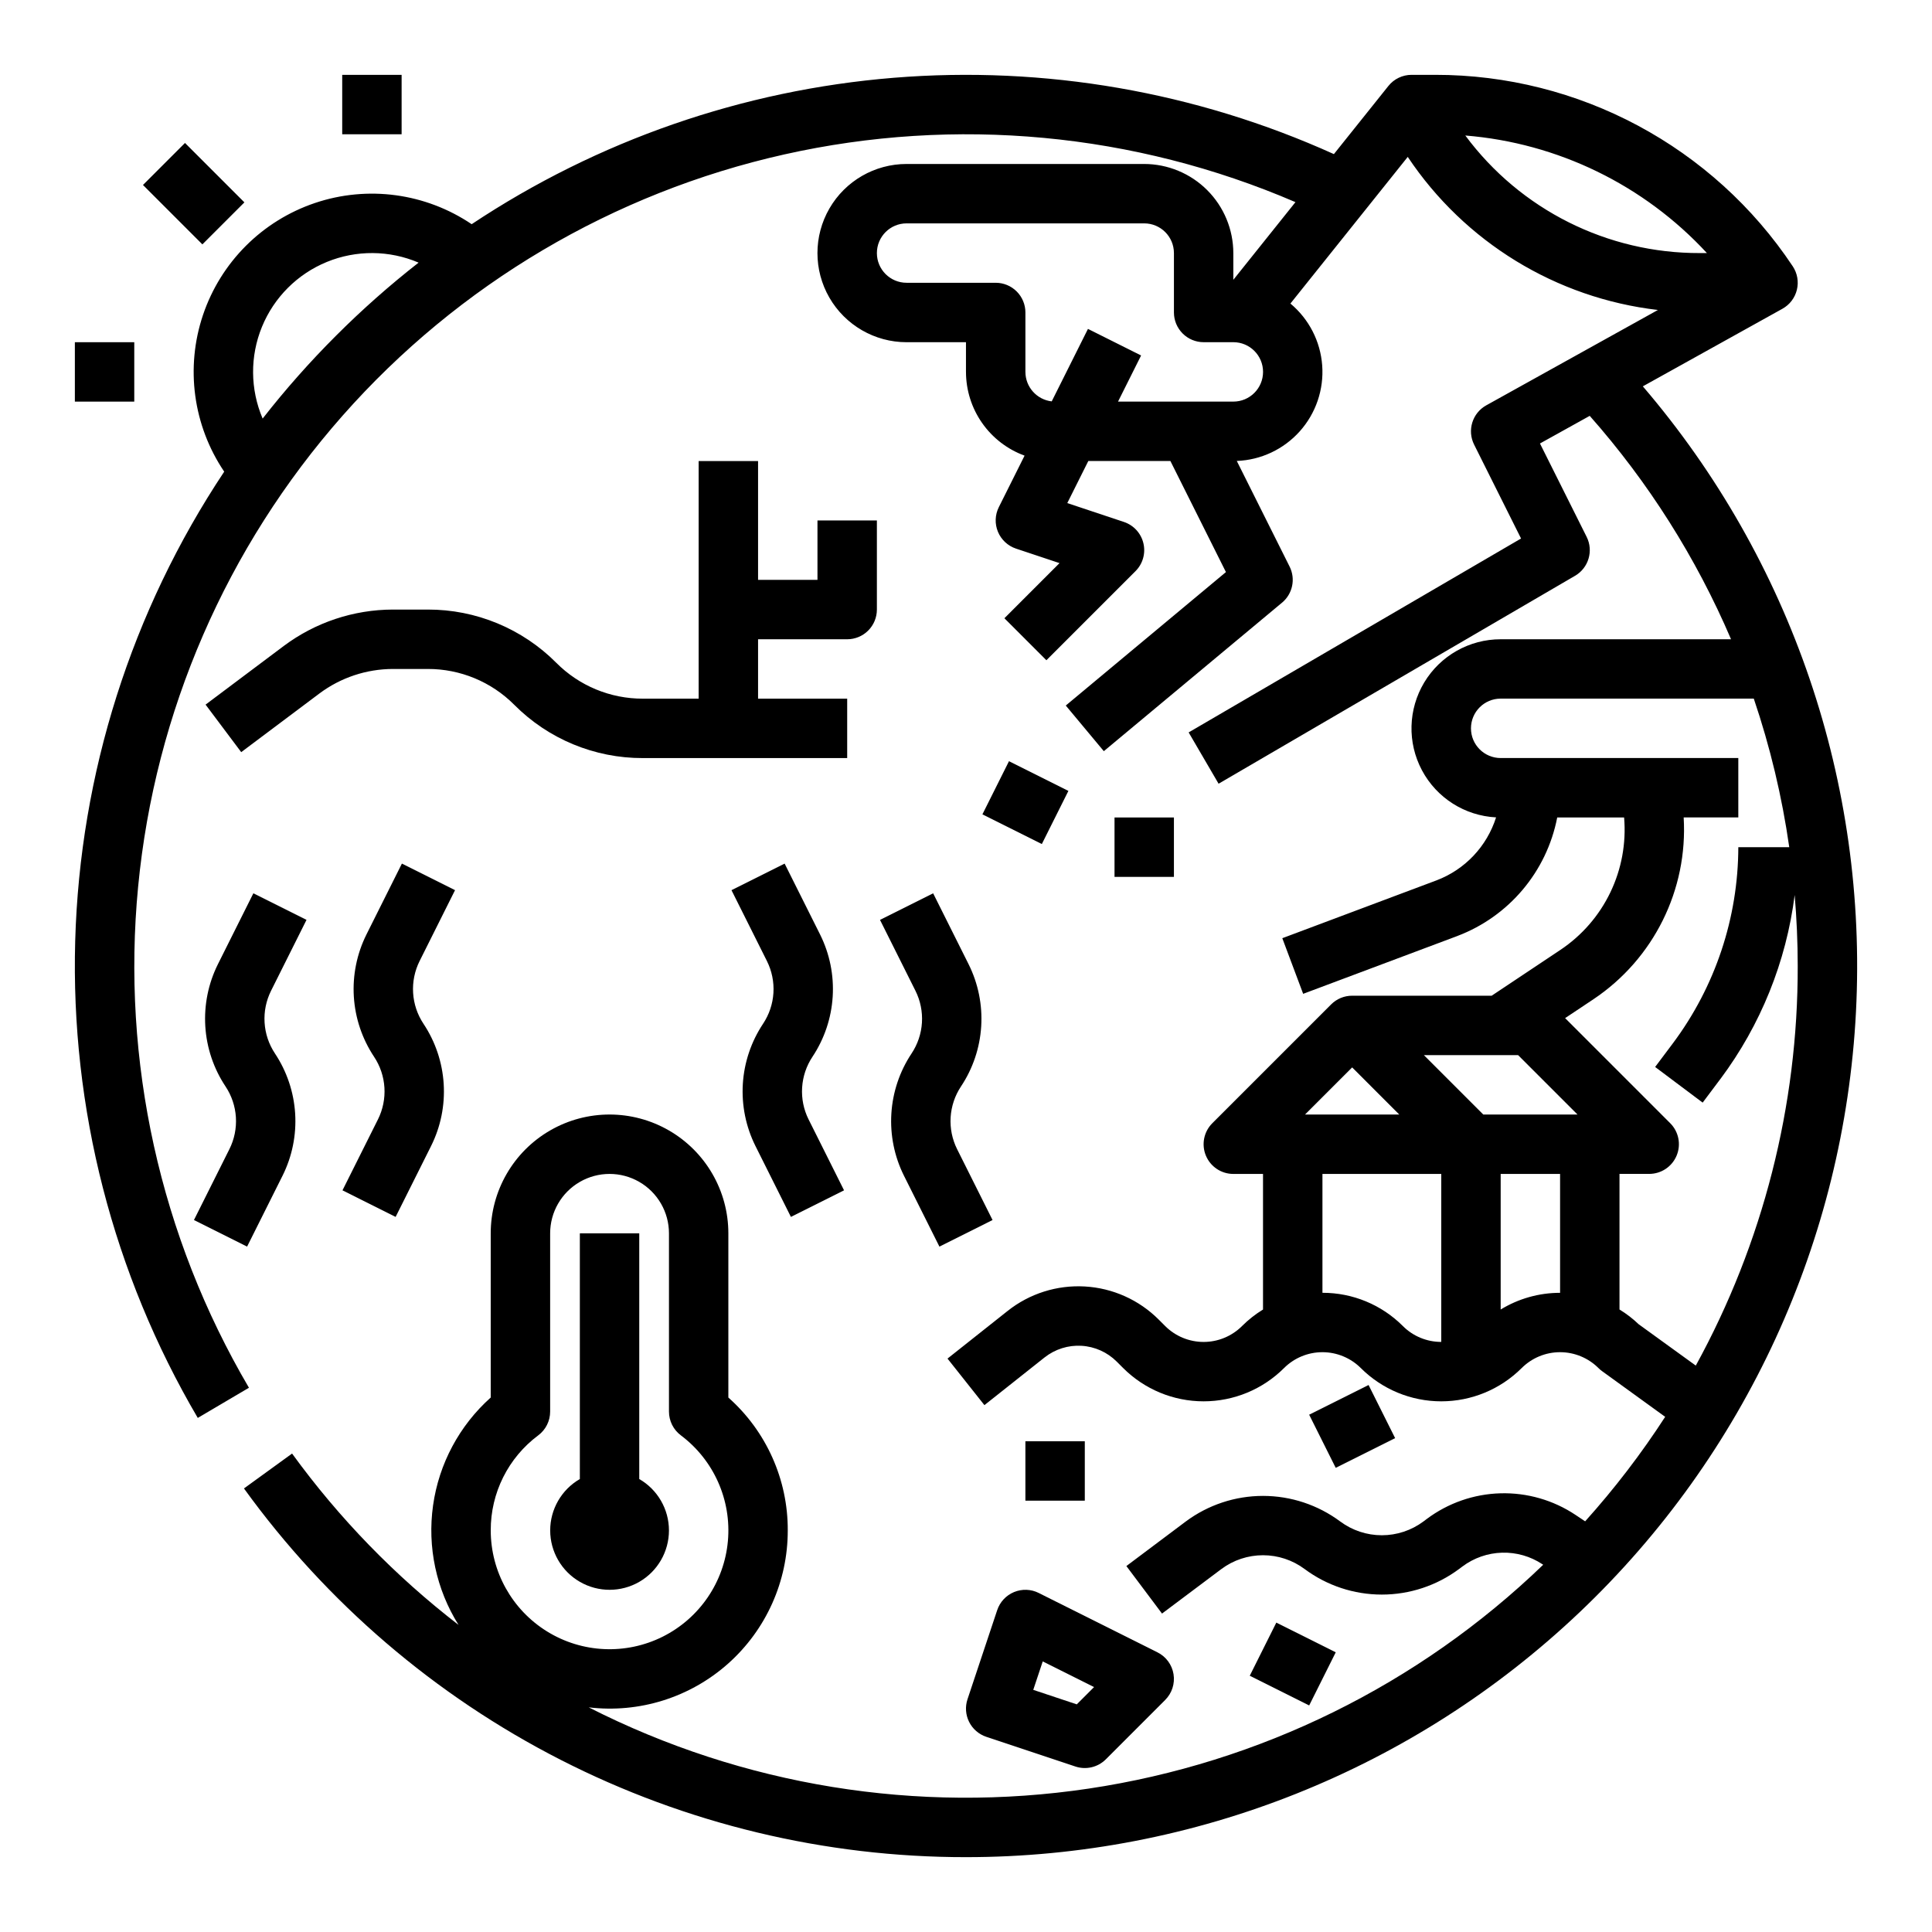
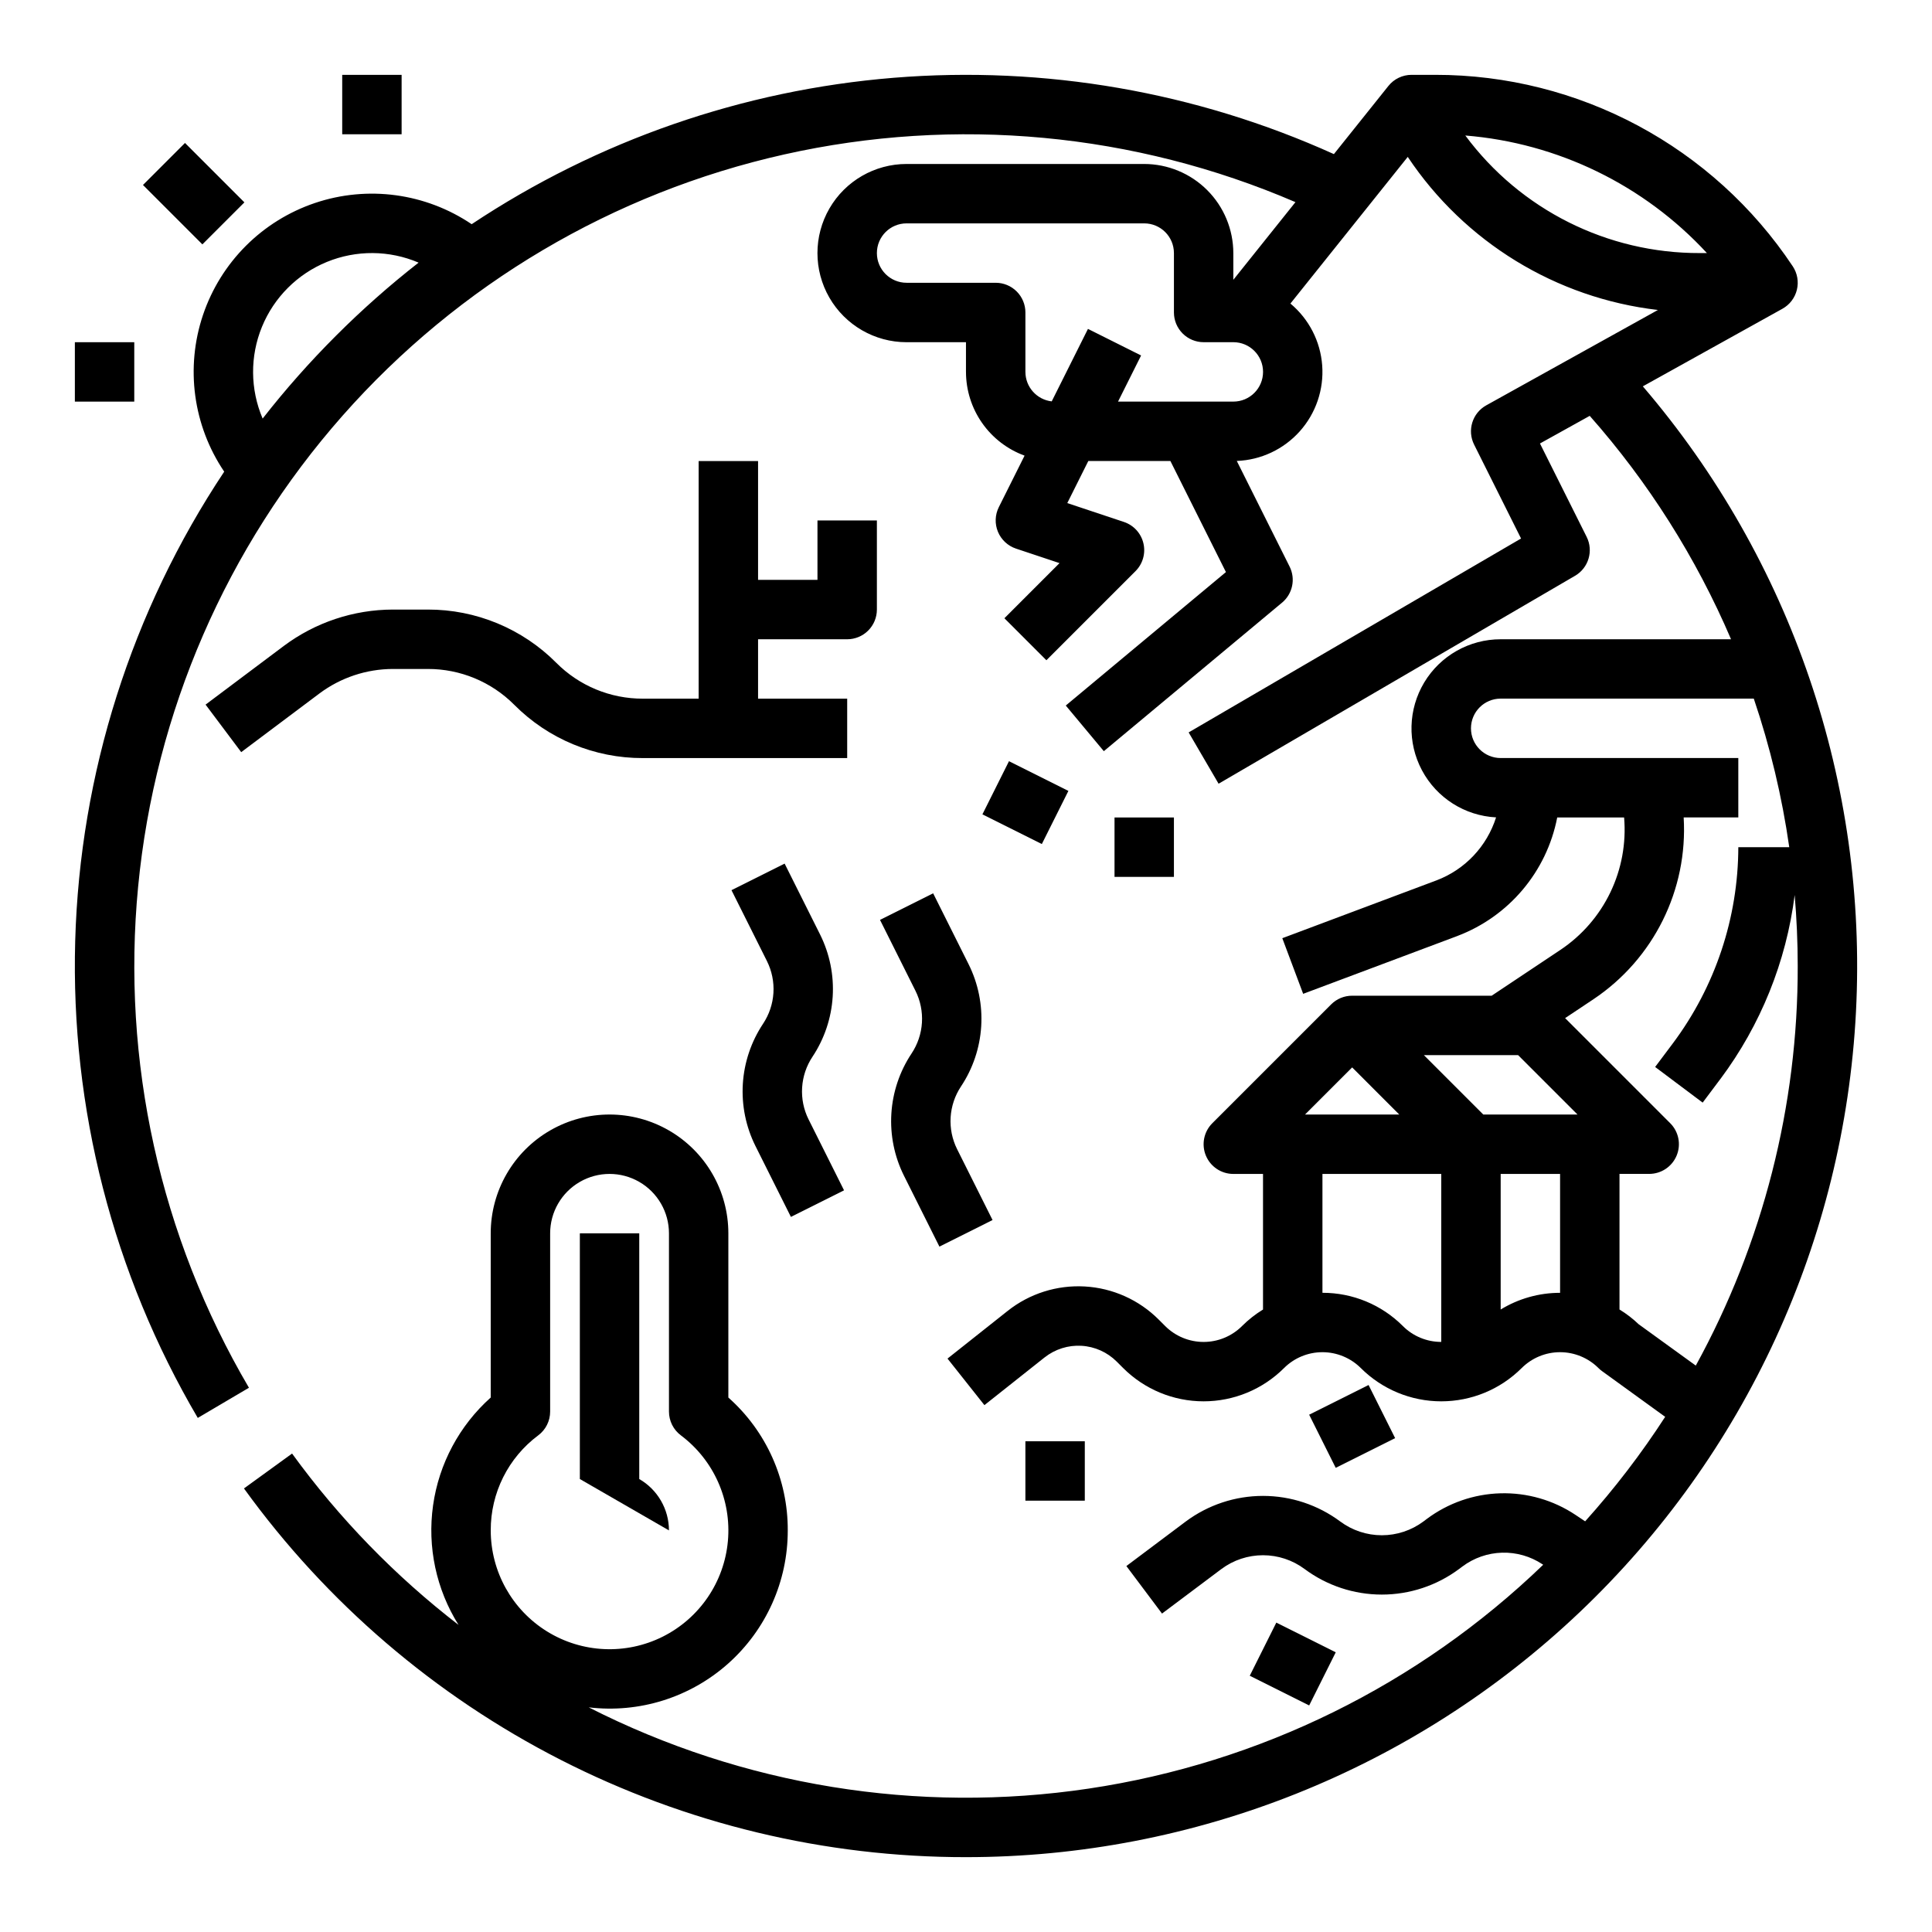
<svg xmlns="http://www.w3.org/2000/svg" fill="#000000" width="800px" height="800px" version="1.1" viewBox="144 144 512 512">
  <g>
    <path d="m616.37 225.82c1.922-1.07 3.309-2.891 3.824-5.027 0.52-2.137 0.121-4.394-1.098-6.223-21.105-31.73-56.699-50.777-94.805-50.738h-6.211c-2.391 0-4.652 1.086-6.144 2.953l-14.441 18.055c-36.543-16.516-76.68-23.477-116.65-20.227-39.969 3.246-78.453 16.598-111.85 38.801-12.215-8.25-27.582-10.328-41.547-5.613-13.965 4.715-24.93 15.68-29.645 29.645-4.715 13.965-2.637 29.332 5.613 41.547-24.566 36.934-38.25 80.035-39.488 124.38-1.238 44.344 10.02 88.141 32.484 126.39l13.562-7.996c-23.543-40.074-33.82-86.559-29.367-132.82 4.457-46.262 23.414-89.934 54.172-124.78 30.754-34.848 71.734-59.082 117.09-69.246 45.352-10.164 92.754-5.734 135.44 12.648l-16.465 20.582v-7.078c-0.008-6.262-2.5-12.266-6.926-16.691-4.426-4.426-10.43-6.918-16.691-6.926h-62.977c-8.438 0-16.234 4.5-20.453 11.809-4.219 7.309-4.219 16.309 0 23.617 4.219 7.305 12.016 11.809 20.453 11.809h15.742v7.871h0.004c0.004 4.844 1.496 9.566 4.273 13.535 2.777 3.969 6.703 6.988 11.254 8.652l-6.824 13.648v0.004c-1.023 2.039-1.105 4.422-0.234 6.531 0.875 2.109 2.621 3.734 4.785 4.457l11.531 3.844-14.609 14.609 11.133 11.133 23.617-23.617c1.93-1.93 2.723-4.719 2.094-7.375-0.625-2.656-2.582-4.797-5.172-5.66l-15.004-5 5.57-11.145h21.758l14.715 29.43-42.441 35.367 10.082 12.094 47.23-39.359v0.004c2.809-2.34 3.637-6.301 2-9.57l-13.996-27.992 0.004 0.004c6.394-0.246 12.418-3.078 16.688-7.852 4.266-4.769 6.414-11.07 5.945-17.453-0.465-6.387-3.508-12.309-8.422-16.406l31.094-38.867c15.074 22.594 39.316 37.43 66.297 40.57l-45.492 25.273c-3.684 2.047-5.102 6.633-3.219 10.402l12.441 24.887-88.09 51.387 7.934 13.598 94.465-55.105v0.004c3.586-2.094 4.93-6.609 3.074-10.32l-12.371-24.746 13.188-7.324-0.004-0.004c15.566 17.609 28.211 37.602 37.453 59.211h-61.051c-8.297-0.004-15.988 4.344-20.262 11.453-4.269 7.113-4.5 15.945-0.598 23.266 3.898 7.324 11.355 12.062 19.645 12.484-2.434 7.688-8.25 13.84-15.789 16.695l-40.863 15.324 5.527 14.742 40.863-15.324v-0.004c13.664-5.176 23.68-17.059 26.465-31.406h17.73-0.004c0.582 6.82-0.676 13.672-3.641 19.84-2.961 6.168-7.527 11.426-13.215 15.234l-18.242 12.16h-36.977c-2.09-0.004-4.094 0.828-5.566 2.305l-31.488 31.488c-2.254 2.25-2.926 5.637-1.707 8.578 1.219 2.941 4.09 4.859 7.273 4.859h7.871v35.934c-2.023 1.238-3.891 2.707-5.566 4.383-2.703 2.695-6.363 4.207-10.176 4.207-3.816 0-7.477-1.512-10.18-4.207l-1.715-1.715c-5.227-5.231-12.195-8.355-19.578-8.777-7.383-0.426-14.664 1.879-20.457 6.473l-15.941 12.637 9.781 12.336 15.941-12.641v0.004c2.769-2.191 6.246-3.293 9.77-3.09 3.527 0.203 6.856 1.695 9.352 4.191l1.715 1.715c5.656 5.644 13.32 8.812 21.309 8.812 7.992 0 15.656-3.168 21.312-8.812 2.699-2.695 6.359-4.211 10.176-4.211 3.816 0 7.477 1.516 10.18 4.211 5.656 5.644 13.32 8.812 21.309 8.812 7.992 0 15.656-3.168 21.312-8.812 2.699-2.695 6.359-4.211 10.176-4.211s7.477 1.516 10.18 4.211c0.293 0.293 0.609 0.566 0.949 0.809l16.727 12.109v0.004c-6.328 9.773-13.422 19.031-21.207 27.691l-2.578-1.719c-5.875-3.91-12.816-5.902-19.871-5.707-7.051 0.195-13.871 2.57-19.52 6.797l-0.891 0.668v0.004c-3.188 2.367-7.051 3.648-11.023 3.648-3.969 0-7.836-1.281-11.02-3.648-5.918-4.402-13.094-6.781-20.469-6.781-7.371 0-14.551 2.379-20.465 6.781l-15.742 11.809 9.445 12.594 15.742-11.809c3.184-2.371 7.051-3.652 11.02-3.652 3.973 0 7.836 1.281 11.023 3.652 5.914 4.402 13.09 6.777 20.465 6.777s14.551-2.375 20.469-6.777l0.891-0.668c3.043-2.277 6.715-3.555 10.512-3.66 3.797-0.105 7.535 0.965 10.699 3.07l0.195 0.129c-33 31.812-75.098 52.547-120.43 59.32-45.332 6.773-91.652-0.75-132.51-21.527 13.398 1.602 26.84-2.617 36.922-11.582 10.082-8.969 15.844-21.824 15.82-35.316 0.059-13.453-5.68-26.281-15.742-35.207v-43.512c0-11.25-6.004-21.645-15.746-27.27-9.742-5.625-21.746-5.625-31.488 0-9.742 5.625-15.742 16.02-15.742 27.27v43.512c-8.305 7.422-13.719 17.539-15.277 28.566-1.562 11.031 0.828 22.254 6.75 31.688-16.797-12.953-31.652-28.246-44.117-45.41l-12.75 9.246c21.879 30.273 50.637 54.918 83.902 71.906 33.266 16.988 70.09 25.832 107.45 25.805 60.531 0 118.75-23.242 162.64-64.93 43.891-41.684 70.094-98.633 73.207-159.09 3.113-60.453-17.109-119.79-56.484-165.76zm-383.36 7.184c-6.91 6.906-13.391 14.227-19.406 21.922-3.312-7.754-3.379-16.512-0.18-24.316 3.199-7.801 9.391-13.996 17.191-17.191 7.805-3.199 16.562-3.133 24.316 0.18-7.695 6.016-15.016 12.496-21.922 19.406zm237.84 17.422h-30.559l6.113-12.223-14.082-7.043-9.605 19.207v0.004c-3.973-0.461-6.965-3.82-6.973-7.816v-15.746c0-2.086-0.828-4.09-2.305-5.566-1.477-1.477-3.481-2.305-5.566-2.305h-23.617c-4.348 0-7.871-3.523-7.871-7.871 0-4.348 3.523-7.871 7.871-7.871h62.977c4.348 0.004 7.867 3.523 7.871 7.871v15.742c0 2.09 0.832 4.09 2.309 5.566 1.473 1.477 3.477 2.309 5.566 2.309h7.871c4.348 0 7.871 3.523 7.871 7.871s-3.523 7.871-7.871 7.871zm61.473-70.52v0.004c24.496 1.98 47.352 13.105 64.027 31.156h-1.844c-24.504 0.086-47.586-11.48-62.184-31.156zm-258.27 369.66c-0.035-9.922 4.641-19.27 12.598-25.191 1.98-1.484 3.148-3.82 3.144-6.297v-47.23c0-5.625 3-10.824 7.875-13.637 4.871-2.812 10.871-2.812 15.742 0s7.871 8.012 7.871 13.637v47.23c0 2.477 1.164 4.812 3.144 6.297 8.734 6.547 13.453 17.148 12.473 28.02-0.977 10.871-7.516 20.457-17.277 25.34-9.762 4.879-21.355 4.359-30.637-1.379-9.285-5.738-14.938-15.875-14.934-26.789zm215.8-110.21 12.484-12.484 12.48 12.484zm36.098 60.266c-3.816 0.008-7.481-1.508-10.176-4.207-5.648-5.656-13.316-8.828-21.312-8.812v-31.504h31.488zm31.488-13.016v0.004c-5.555-0.004-11.004 1.527-15.742 4.426v-35.938h15.742zm-20.355-47.25-15.742-15.742h24.969l15.742 15.742zm81.09-70.848h-13.5c-0.039 18.727-6.113 36.945-17.32 51.953l-4.723 6.297 12.594 9.445 4.723-6.297 0.004 0.004c10.648-14.27 17.422-31.055 19.656-48.719 0.527 6.227 0.809 12.496 0.809 18.805 0.082 37.016-9.211 73.449-27.012 105.9l-15.137-10.957 0.004 0.004c-1.551-1.484-3.258-2.797-5.086-3.914v-35.934h7.871c3.184 0 6.055-1.918 7.273-4.859 1.219-2.941 0.547-6.328-1.707-8.578l-27.848-27.848 7.516-5.008c15.953-10.676 25.047-29.008 23.902-48.172h14.48v-15.742h-62.977c-4.348 0-7.871-3.523-7.871-7.871 0-4.348 3.523-7.875 7.871-7.875h67.078c4.34 12.805 7.484 25.98 9.398 39.363z" />
-     <path d="m321.28 549.57c-0.008-5.617-3.008-10.805-7.871-13.613v-65.105h-15.742v65.105c-4.867 2.816-7.863 8.012-7.859 13.633 0.004 5.621 3.008 10.812 7.879 13.621 4.871 2.809 10.867 2.805 15.734-0.008 4.867-2.816 7.863-8.012 7.859-13.633z" />
+     <path d="m321.28 549.57c-0.008-5.617-3.008-10.805-7.871-13.613v-65.105h-15.742v65.105z" />
    <path d="m181.89 193.02 11.133-11.133 15.742 15.742-11.133 11.133z" />
    <path d="m234.69 163.84h15.742v15.742h-15.742z" />
    <path d="m163.84 234.69h15.742v15.742h-15.742z" />
-     <path d="m408.27 570.7-7.871 23.617v-0.004c-0.66 1.98-0.508 4.144 0.426 6.012 0.934 1.867 2.57 3.285 4.555 3.949l23.617 7.871h-0.004c2.828 0.941 5.949 0.207 8.059-1.902l15.742-15.742v-0.004c1.789-1.789 2.609-4.328 2.203-6.824-0.402-2.5-1.984-4.648-4.25-5.781l-31.488-15.742v-0.004c-2.039-1.02-4.422-1.102-6.531-0.23-2.109 0.875-3.734 2.617-4.457 4.785zm12.066 13.59 13.602 6.801-4.582 4.582-11.531-3.844z" />
    <path d="m415.74 525.95h15.742v15.742h-15.742z" />
    <path d="m490.94 518.91 15.746-7.871 7.039 14.082-15.746 7.871z" />
    <path d="m475.2 588.09 7.039-14.082 15.746 7.871-7.039 14.082z" />
    <path d="m404.35 359.81 7.039-14.082 15.746 7.871-7.039 14.082z" />
    <path d="m439.36 360.64h15.742v15.742h-15.742z" />
    <path d="m344.2 447.7 9.398 18.793 14.082-7.043-9.398-18.793v0.004c-1.305-2.617-1.895-5.531-1.711-8.445 0.18-2.918 1.129-5.734 2.746-8.168 3.156-4.746 5-10.238 5.356-15.926 0.355-5.684-0.797-11.363-3.34-16.465l-9.398-18.793-14.082 7.043 9.398 18.793c1.305 2.613 1.895 5.527 1.715 8.445-0.184 2.918-1.133 5.734-2.75 8.168-3.152 4.742-5 10.238-5.356 15.922-0.352 5.688 0.801 11.367 3.34 16.465z" />
    <path d="m400.69 399.53-9.398-18.793-14.082 7.043 9.398 18.793c1.305 2.613 1.895 5.527 1.715 8.445-0.184 2.918-1.129 5.734-2.75 8.168-3.152 4.742-5 10.238-5.352 15.922-0.355 5.688 0.797 11.367 3.336 16.465l9.398 18.793 14.082-7.043-9.398-18.793v0.004c-1.301-2.617-1.895-5.531-1.711-8.445 0.184-2.918 1.129-5.734 2.746-8.168 3.156-4.746 5.004-10.238 5.356-15.926 0.355-5.684-0.797-11.363-3.34-16.465z" />
-     <path d="m195.4 467.32 14.082 7.043 9.398-18.793c2.543-5.102 3.695-10.781 3.34-16.465-0.355-5.688-2.203-11.18-5.356-15.926-1.617-2.434-2.566-5.25-2.746-8.168-0.184-2.918 0.406-5.832 1.711-8.445l9.398-18.793-14.082-7.039-9.398 18.793c-2.543 5.098-3.691 10.777-3.34 16.465 0.355 5.688 2.203 11.18 5.356 15.922 1.621 2.434 2.566 5.254 2.75 8.168 0.18 2.918-0.41 5.832-1.715 8.445z" />
-     <path d="m264.59 379.9-14.082-7.039-9.398 18.793c-2.539 5.102-3.691 10.781-3.34 16.465 0.355 5.688 2.203 11.18 5.356 15.926 1.621 2.434 2.566 5.25 2.75 8.168 0.18 2.918-0.41 5.828-1.715 8.445l-9.398 18.793 14.082 7.043 9.398-18.793v-0.004c2.543-5.098 3.695-10.777 3.34-16.465-0.355-5.684-2.199-11.18-5.356-15.922-1.617-2.434-2.566-5.254-2.746-8.168-0.184-2.918 0.41-5.832 1.711-8.445z" />
    <path d="m329.15 266.18v62.977l-14.785-0.004c-8.609 0.023-16.871-3.394-22.941-9.5-9.02-9.066-21.289-14.148-34.074-14.113h-9.223c-10.422 0.02-20.562 3.398-28.914 9.637l-20.734 15.555 9.445 12.594 20.738-15.555c5.621-4.199 12.445-6.473 19.465-6.488h9.223c8.609-0.023 16.867 3.398 22.941 9.504 9.016 9.066 21.285 14.148 34.074 14.113h54.148v-15.746h-23.617v-15.742h23.617c2.086 0 4.09-0.828 5.566-2.305 1.477-1.477 2.305-3.481 2.305-5.566v-23.617h-15.746v15.742l-15.742 0.004v-31.488z" />
  </g>
</svg>